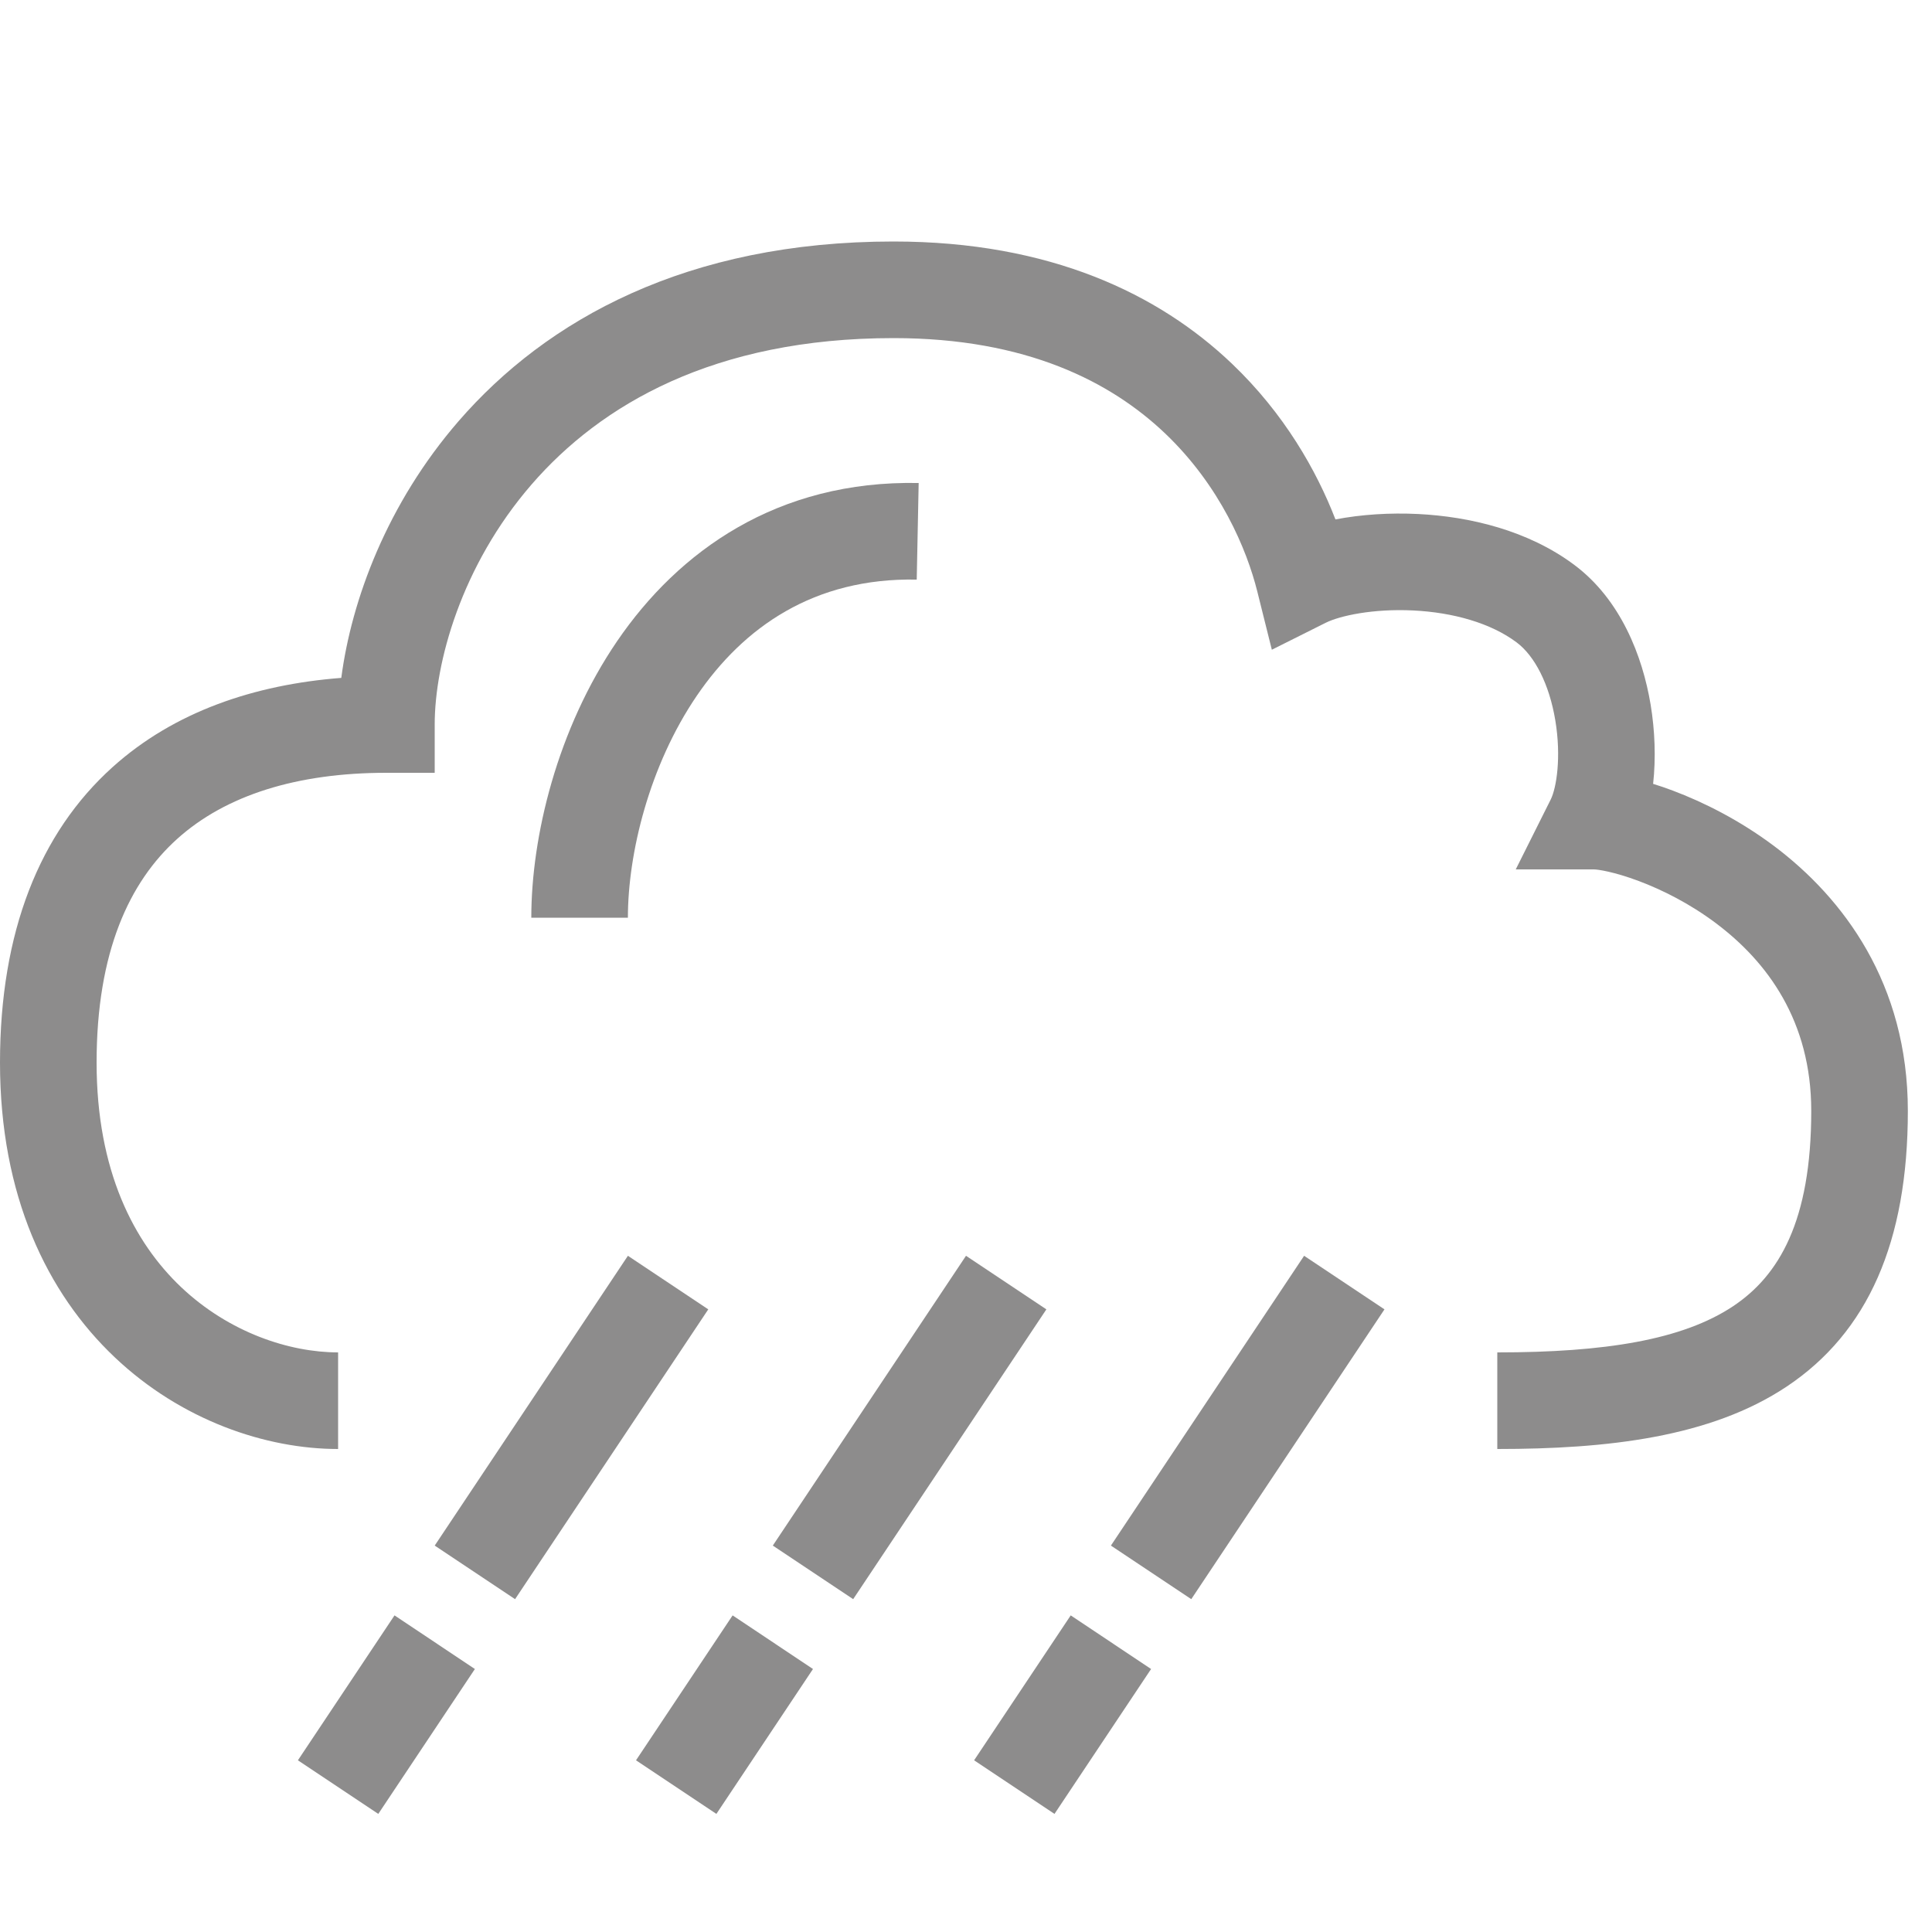
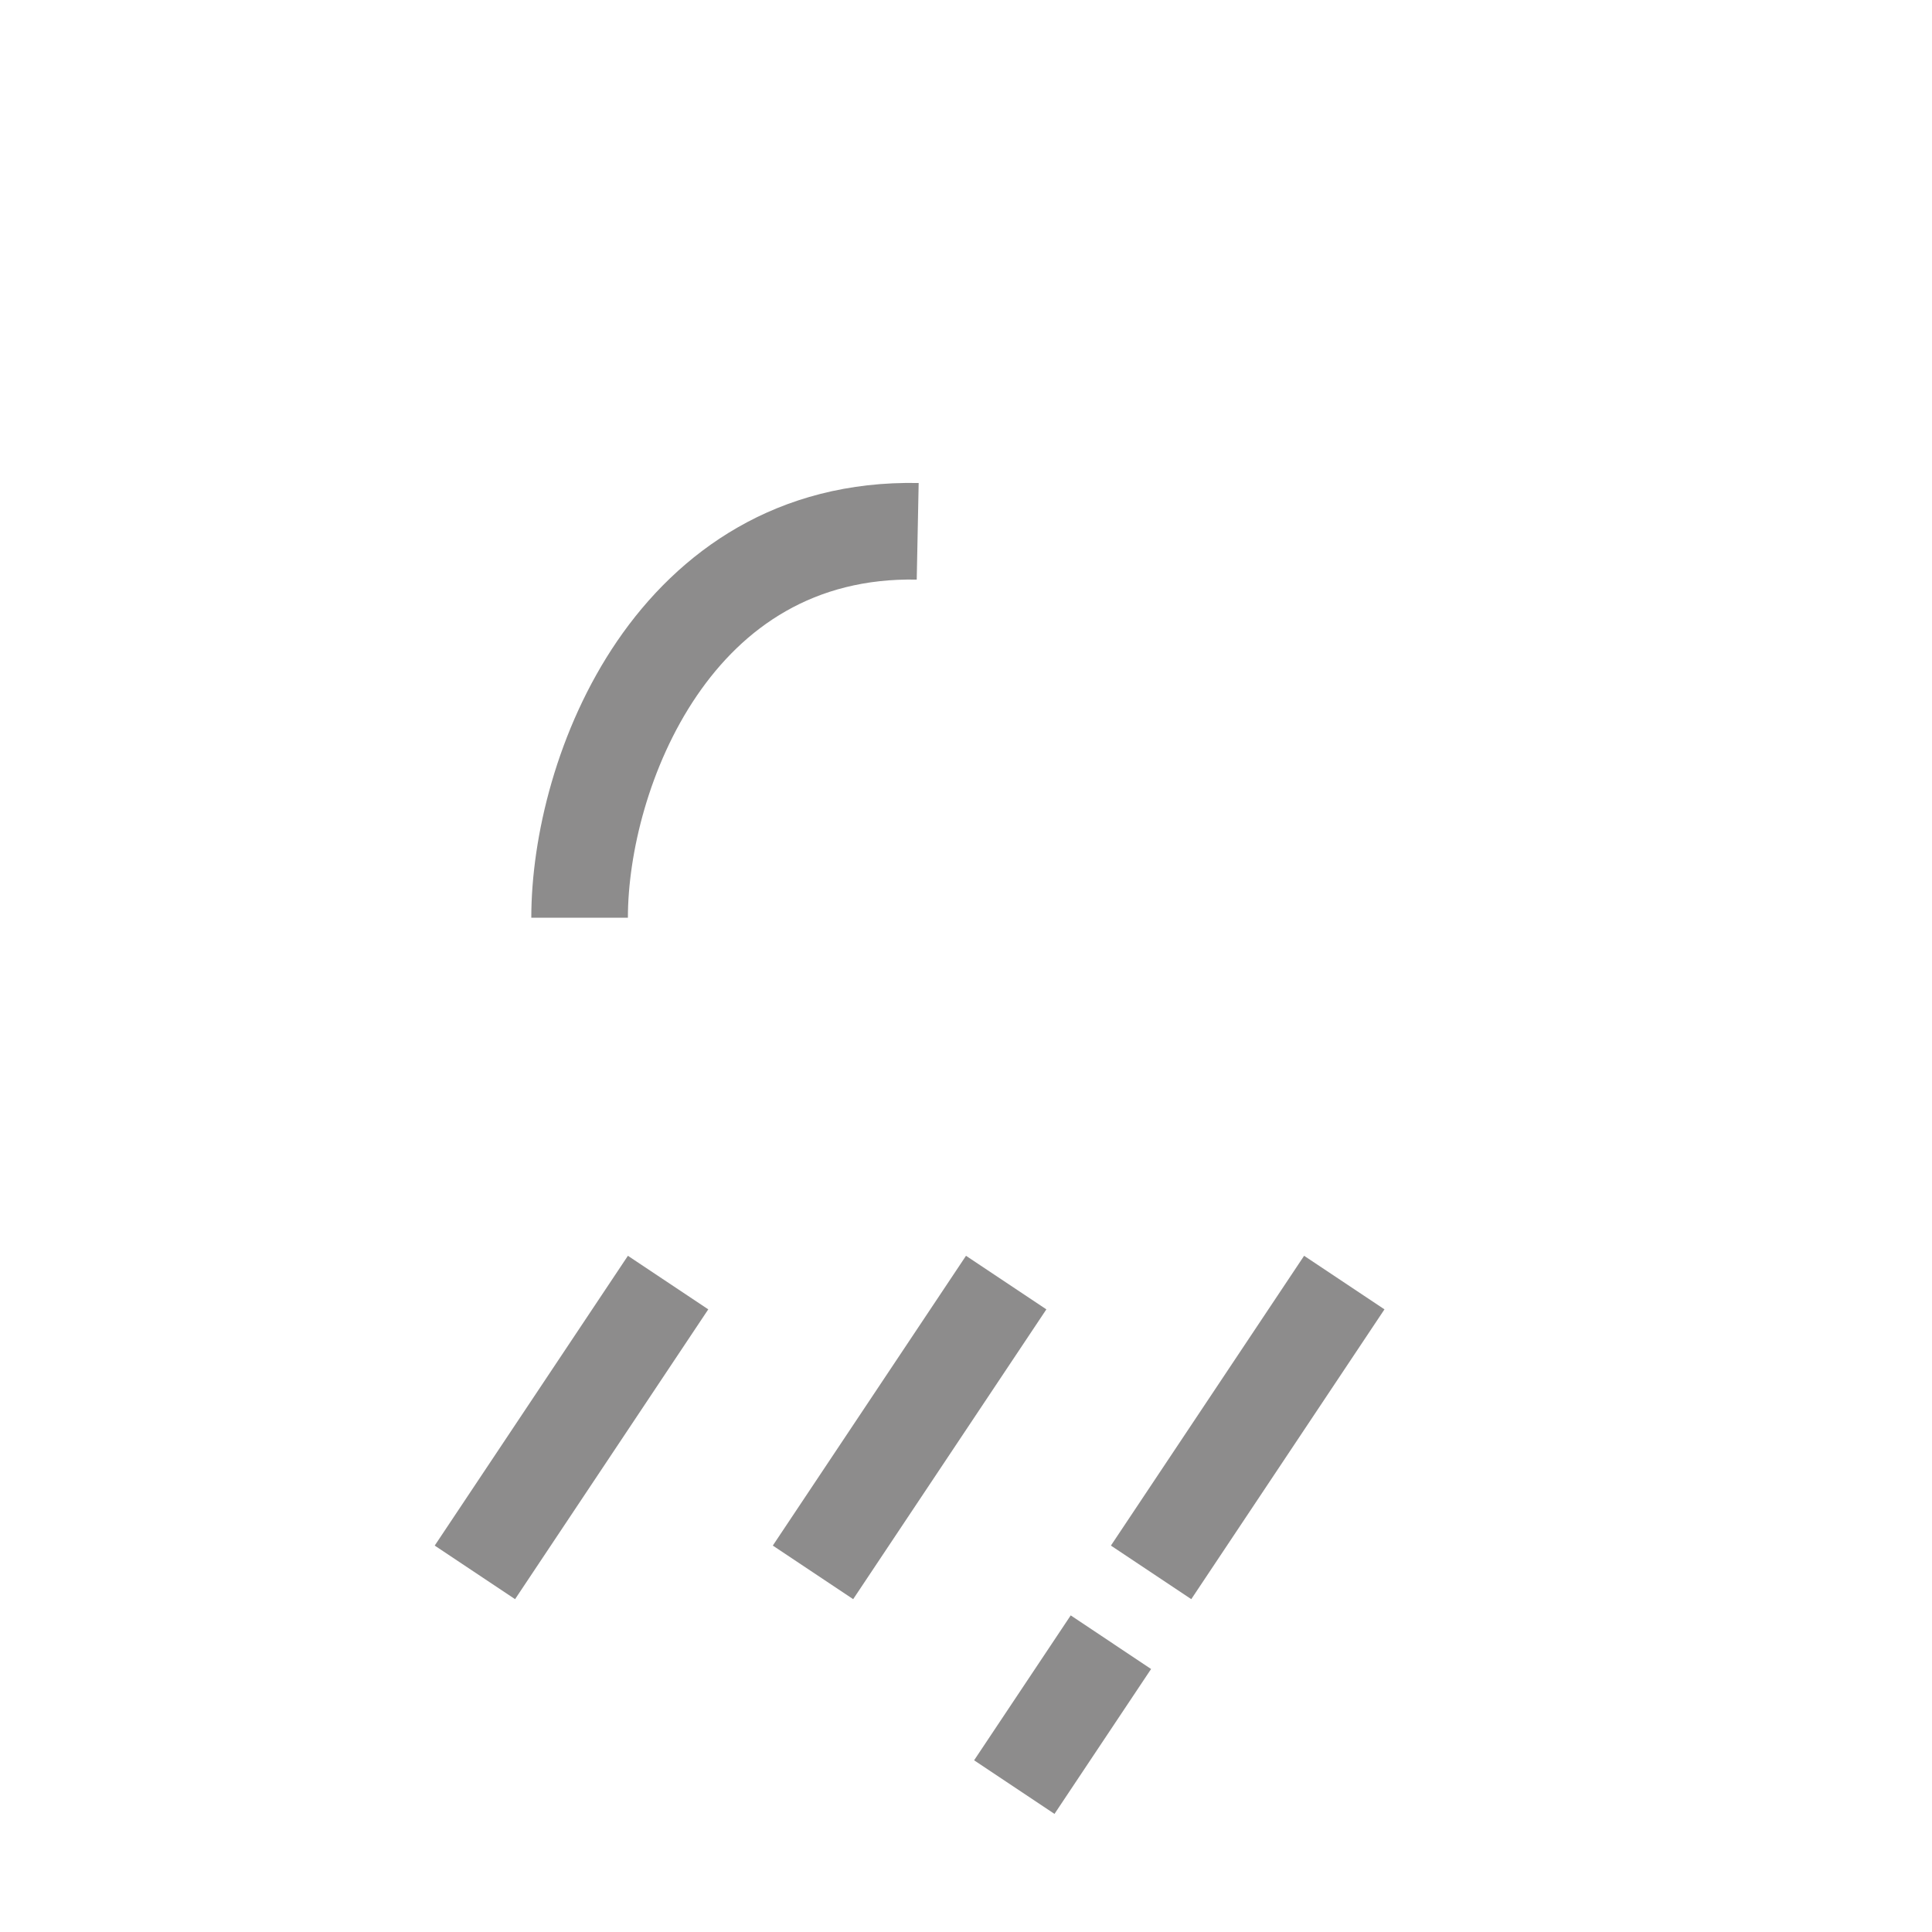
<svg xmlns="http://www.w3.org/2000/svg" width="40" height="40" viewBox="0 0 40 40" fill="none">
-   <path fill-rule="evenodd" clip-rule="evenodd" d="M11.006 10.03C9.545 11.716 9 13.73 9 15V16H8C6.152 16 4.675 16.462 3.669 17.368C2.681 18.257 2 19.705 2 22C2 24.248 2.778 25.728 3.75 26.649C4.745 27.591 5.996 28 7 28V30C5.504 30 3.755 29.408 2.375 28.101C0.972 26.772 0 24.752 0 22C0 19.295 0.819 17.243 2.331 15.882C3.606 14.734 5.268 14.174 7.066 14.035C7.278 12.418 8.016 10.425 9.494 8.72C11.316 6.618 14.22 5 18.5 5C21.745 5 23.996 6.091 25.502 7.526C26.592 8.564 27.26 9.749 27.649 10.754C28.183 10.651 28.776 10.613 29.362 10.642C30.416 10.695 31.635 10.976 32.6 11.7C33.557 12.418 34.007 13.586 34.174 14.586C34.263 15.122 34.285 15.695 34.226 16.229C34.36 16.27 34.496 16.317 34.632 16.368C35.27 16.608 36.013 16.979 36.725 17.512C38.163 18.591 39.5 20.363 39.5 23C39.5 25.712 38.672 27.587 36.992 28.707C35.413 29.76 33.27 30 31 30V28C33.23 28 34.837 27.74 35.883 27.043C36.828 26.413 37.5 25.288 37.5 23C37.5 21.137 36.587 19.909 35.525 19.113C34.987 18.709 34.417 18.424 33.93 18.241C33.417 18.048 33.077 18 33 18H31.382L32.106 16.553C32.225 16.313 32.328 15.676 32.201 14.914C32.076 14.164 31.776 13.582 31.4 13.3C30.865 12.899 30.084 12.68 29.263 12.639C28.427 12.598 27.741 12.748 27.447 12.894L26.332 13.452L26.03 12.242C25.813 11.376 25.265 10.062 24.123 8.974C23.004 7.909 21.255 7 18.5 7C14.78 7 12.434 8.382 11.006 10.03Z" fill="#8D8C8C" />
  <path fill-rule="evenodd" clip-rule="evenodd" d="M14.429 14.401C13.438 15.854 13 17.677 13 19H11C11 17.323 11.534 15.096 12.777 13.274C14.047 11.414 16.09 9.942 19.02 10L18.98 12C16.852 11.958 15.395 12.986 14.429 14.401Z" fill="#8D8C8C" />
  <path fill-rule="evenodd" clip-rule="evenodd" d="M9 32L13 26L14.664 27.109L10.664 33.109L9 32Z" fill="#8D8C8C" />
-   <path fill-rule="evenodd" clip-rule="evenodd" d="M6.168 36.445L8.168 33.445L9.832 34.555L7.832 37.555L6.168 36.445Z" fill="#8D8C8C" />
-   <path fill-rule="evenodd" clip-rule="evenodd" d="M13.168 36.445L15.168 33.445L16.832 34.555L14.832 37.555L13.168 36.445Z" fill="#8D8C8C" />
  <path fill-rule="evenodd" clip-rule="evenodd" d="M20.168 36.445L22.168 33.445L23.832 34.555L21.832 37.555L20.168 36.445Z" fill="#8D8C8C" />
  <path fill-rule="evenodd" clip-rule="evenodd" d="M16 32L20 26L21.664 27.109L17.664 33.109L16 32Z" fill="#8D8C8C" />
  <path fill-rule="evenodd" clip-rule="evenodd" d="M23 32L27 26L28.664 27.109L24.664 33.109L23 32Z" fill="#8D8C8C" />
</svg>